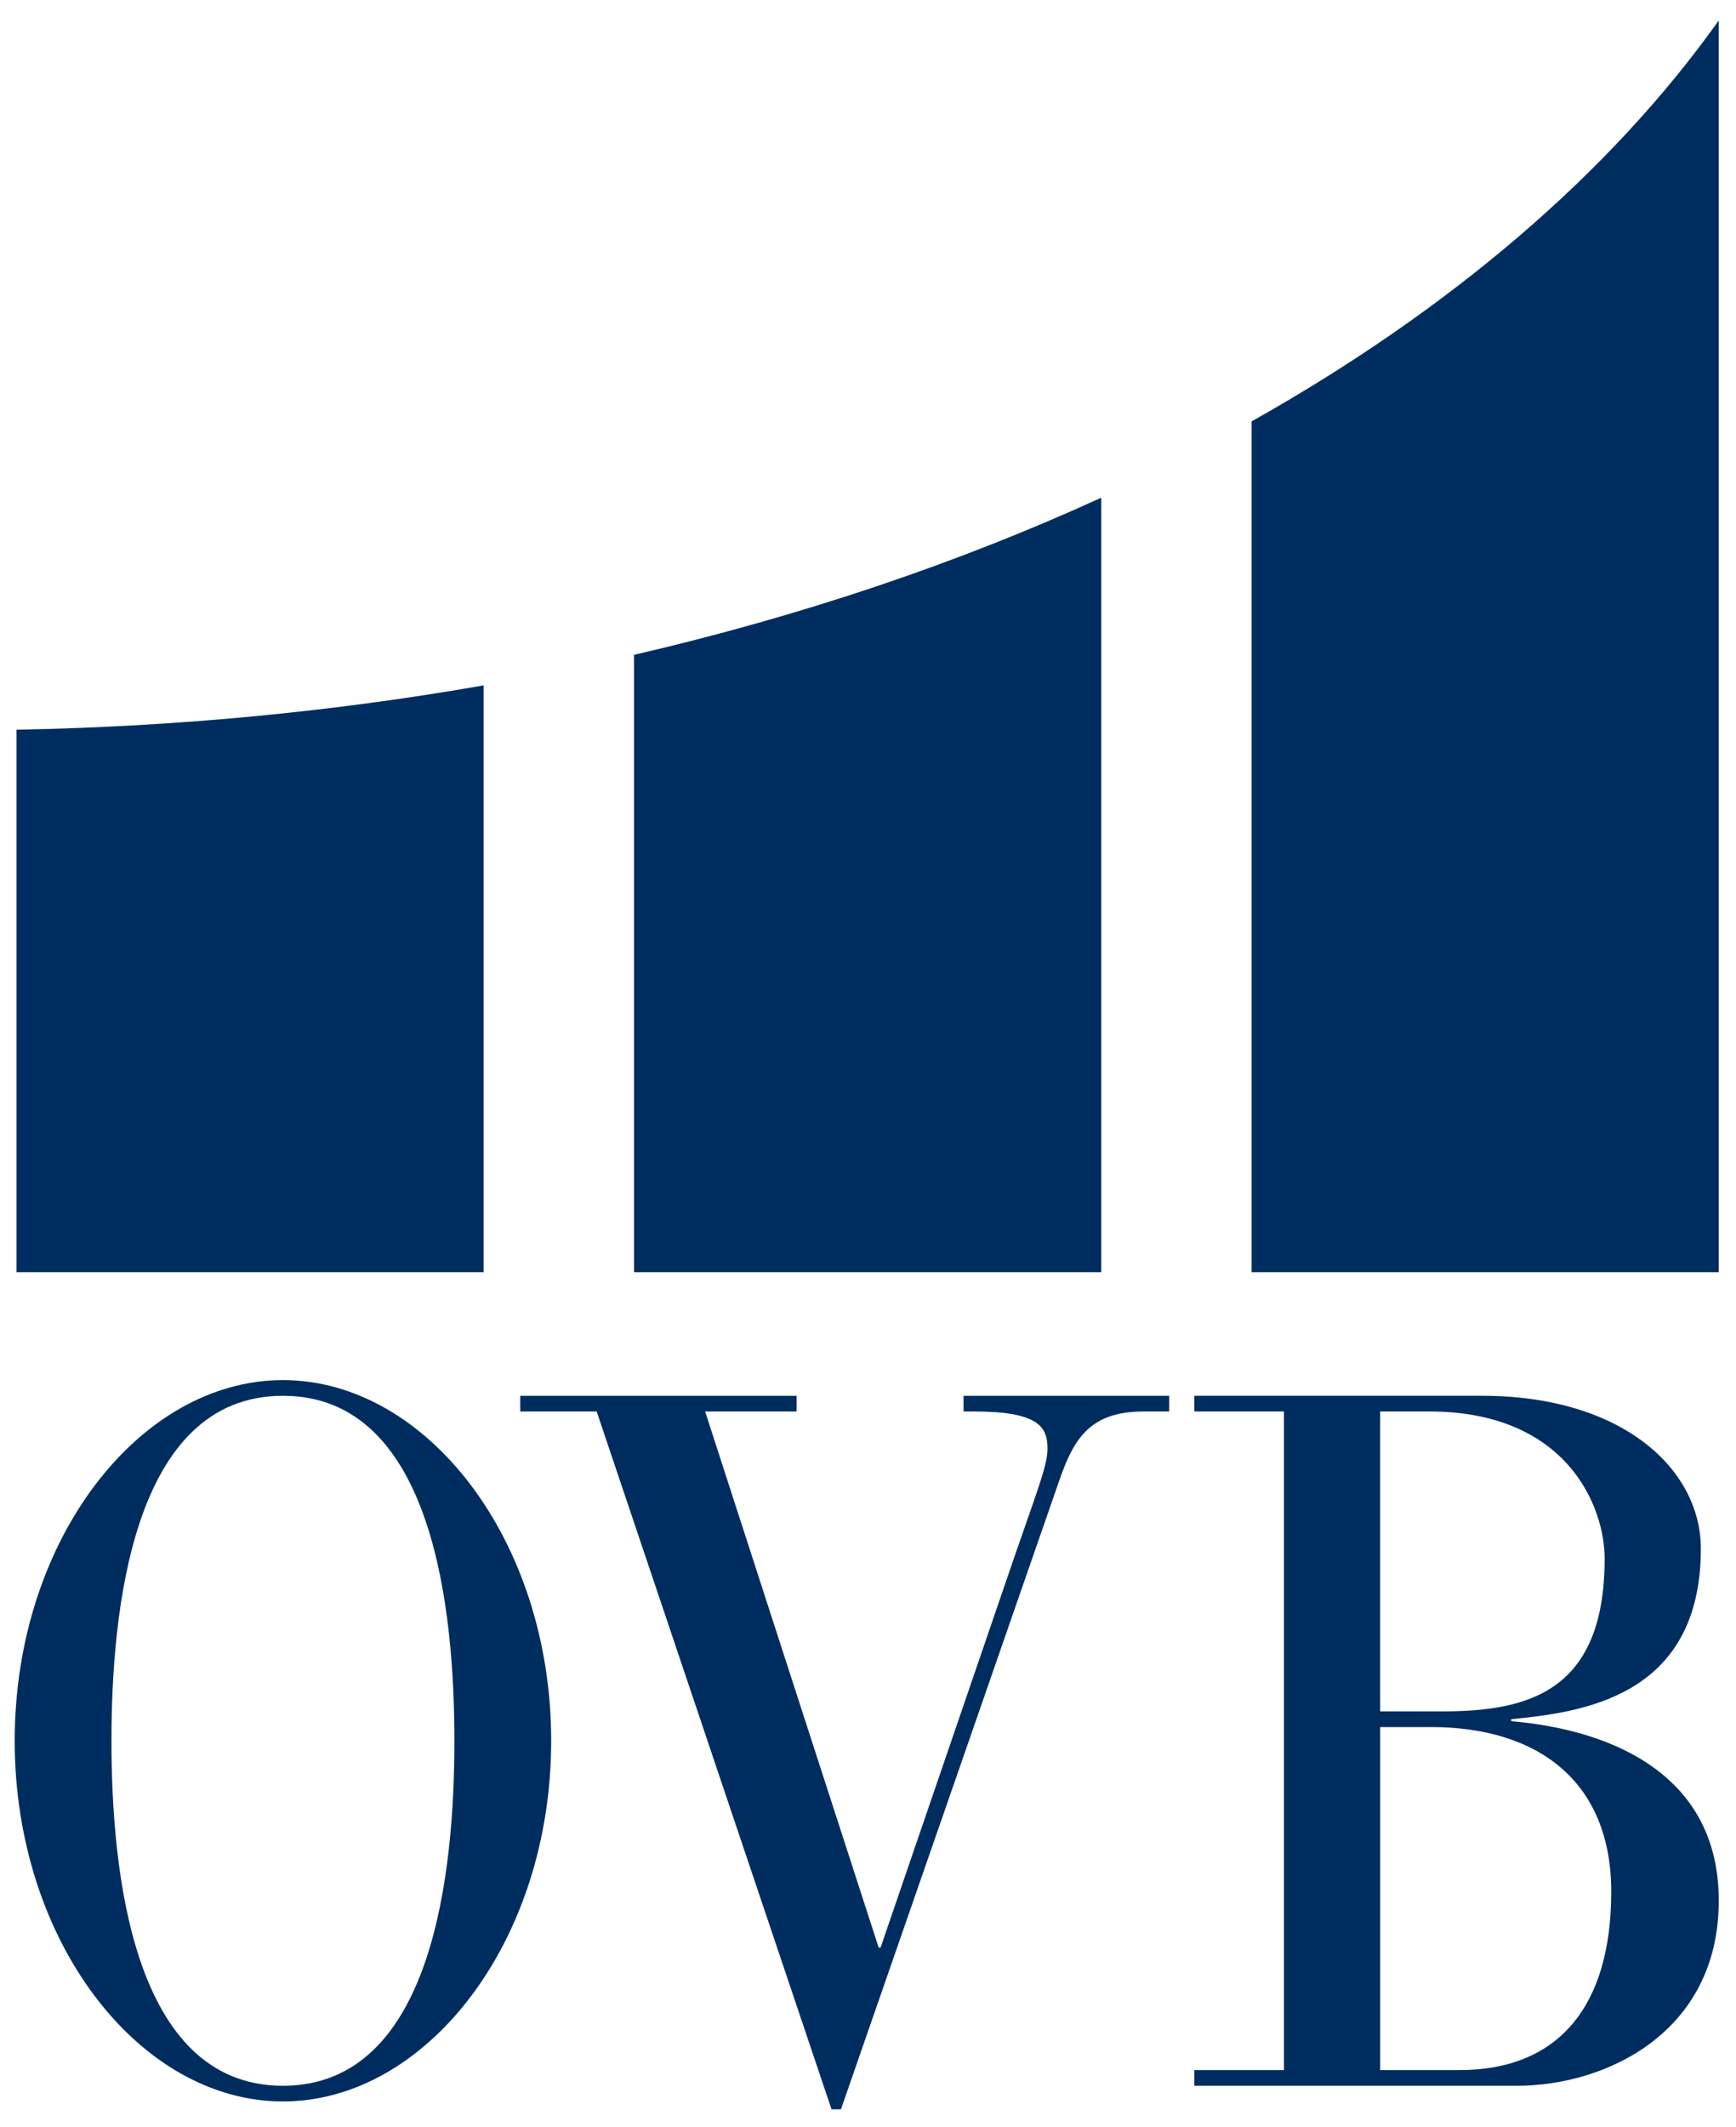
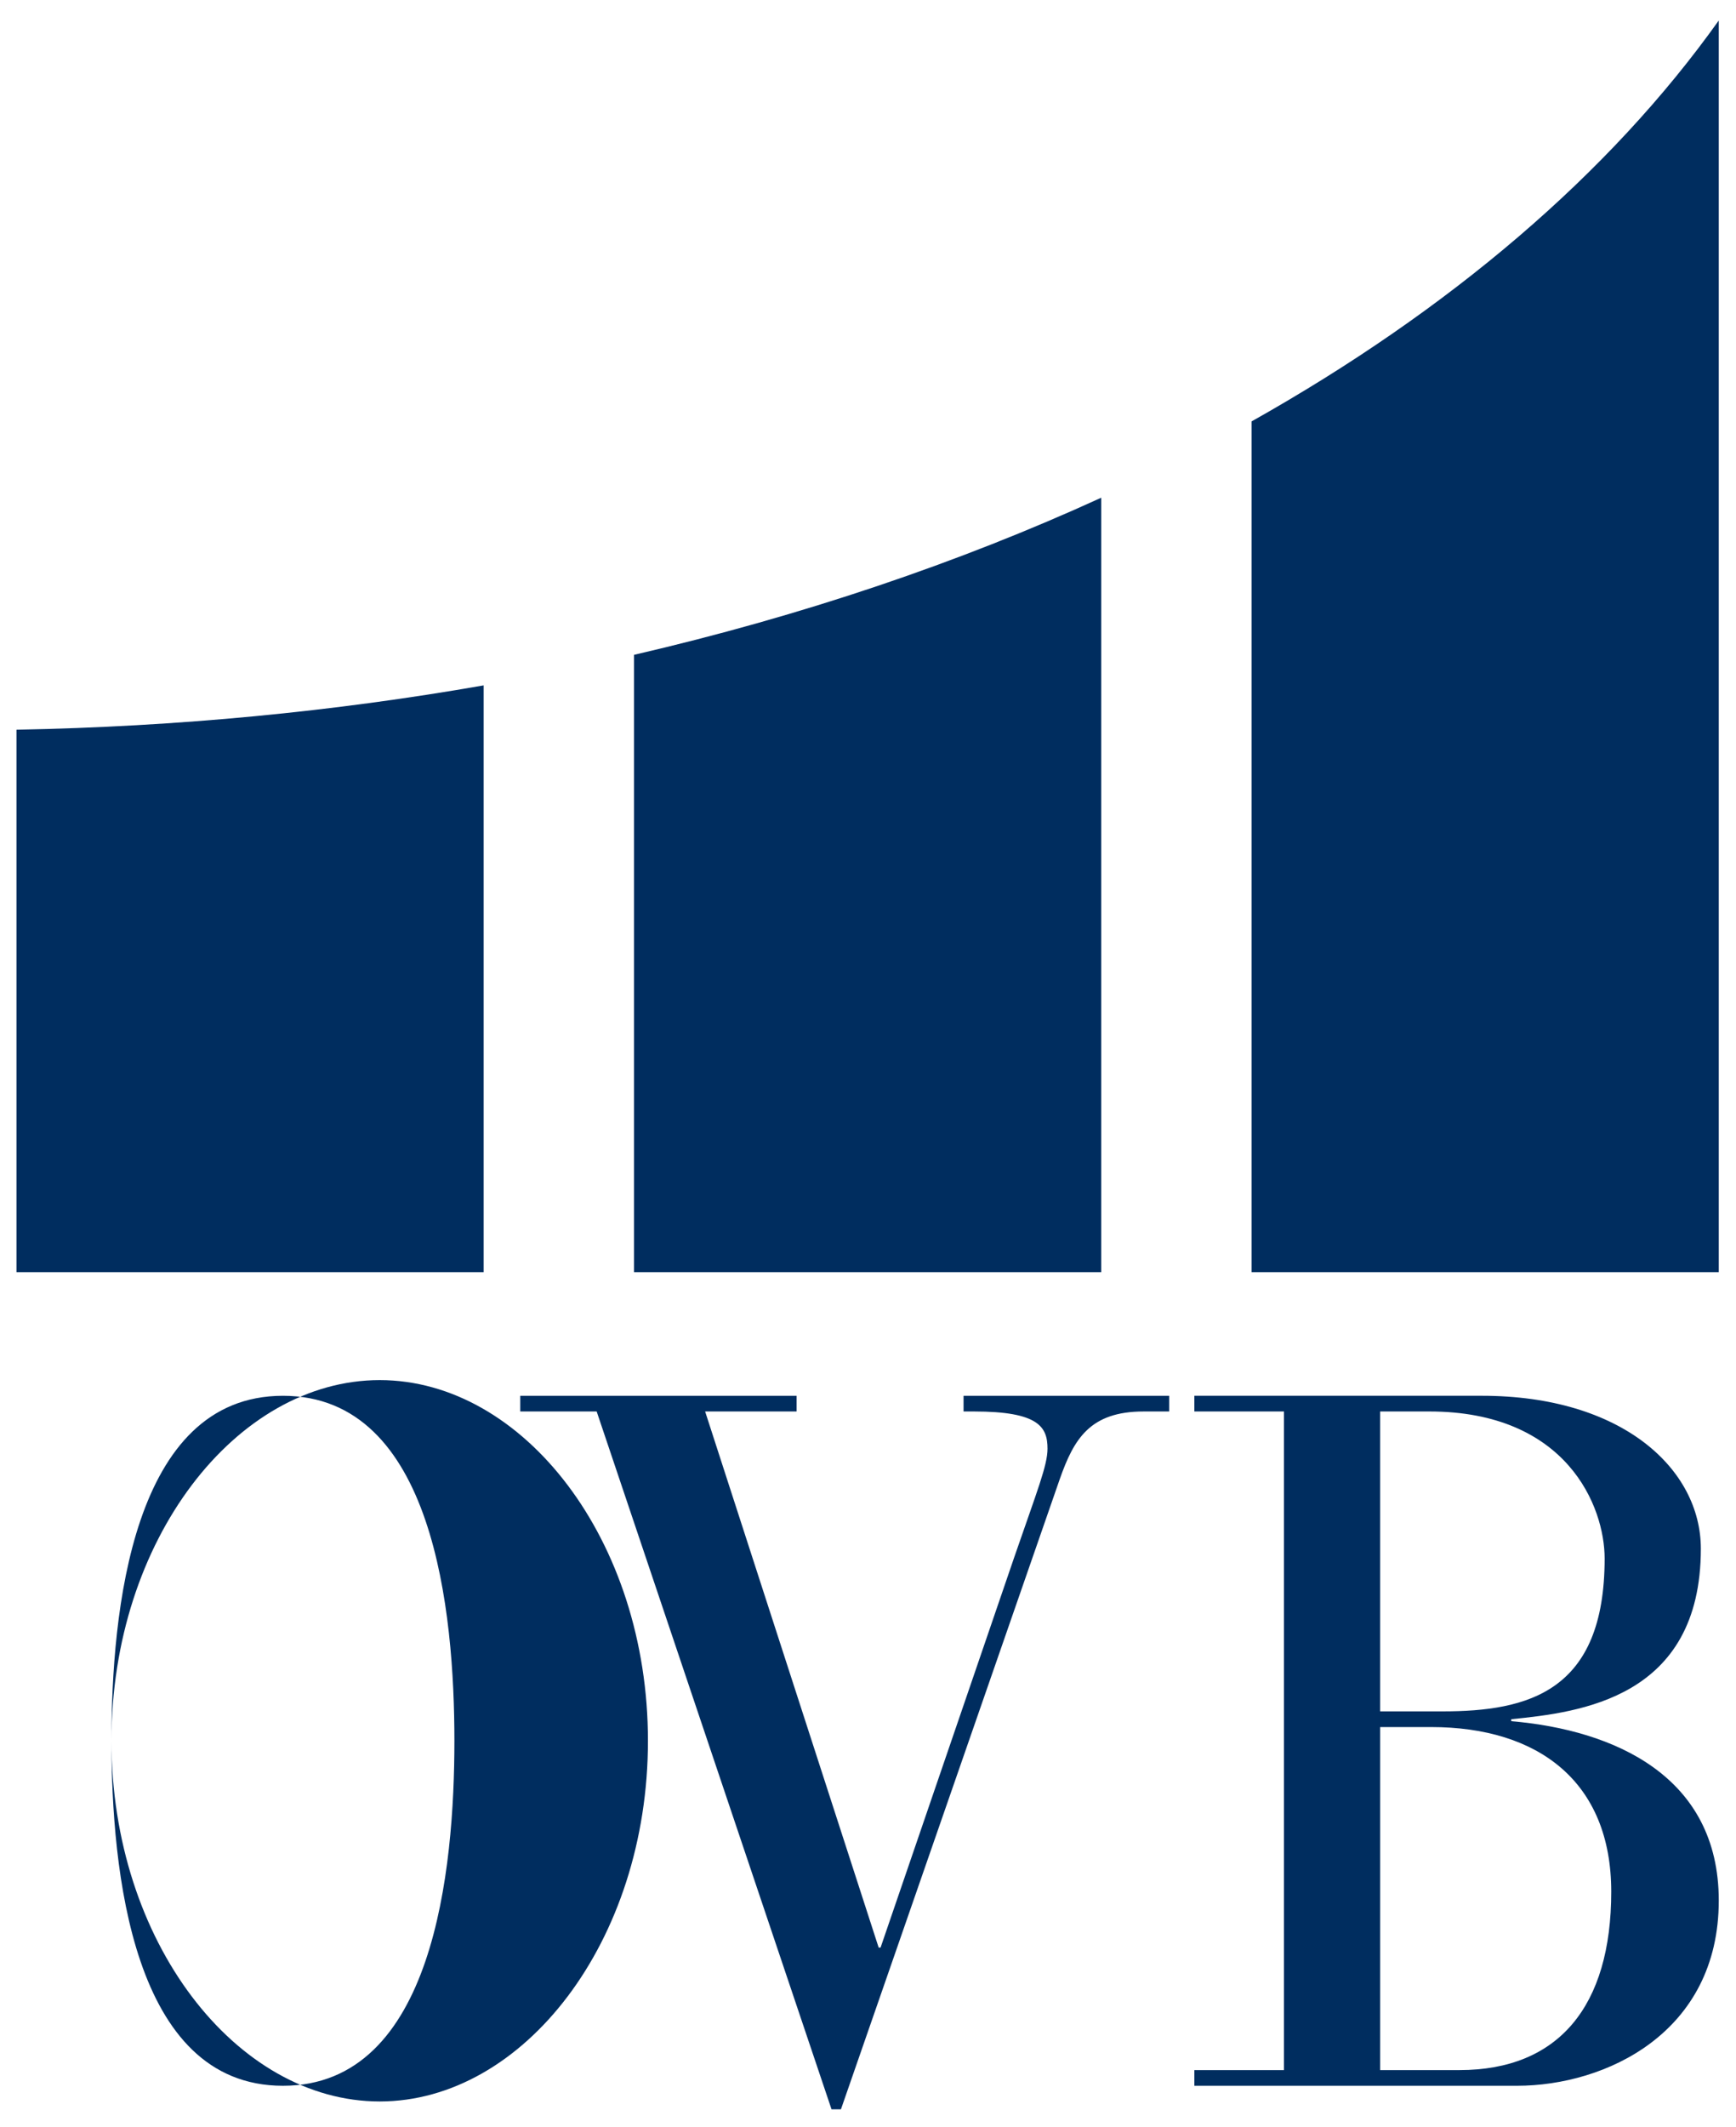
<svg xmlns="http://www.w3.org/2000/svg" version="1.1" width="165" height="202" viewBox="0 0 165 202.136" id="svg2999" xml:space="preserve" style="fill-rule:evenodd">
  <defs id="defs3001">
    <style type="text/css" id="style3003" />
  </defs>
  <g transform="translate(-67.62,-94.13)" id="Ebene_x0020_1">
-     <path d="m 113.565,159.273 2.9e-4,55.771 -44.434,0 0,-51.559 c 15.362,-0.281 30.249,-1.731 44.433,-4.212 z m 58.736,-17.836 -1.4e-4,73.607 -44.433,0 -1.5e-4,-58.674 c 15.997,-3.708 30.928,-8.76 44.434,-14.934 z m 58.736,-45.359 0,118.966 -44.433,0 0,-80.862 c 18.818,-10.57 34.049,-23.53 44.433,-38.104 z m -32.205,162.202 4.844,0 c 10.227,0 17.134,5.217 17.134,15.65 1.4e-4,10.899 -5.024,16.954 -14.443,16.954 l -7.535,0 0,-32.604 z m -9.149,32.604 -8.522,0 0,1.49 30.679,0 c 8.432,0 19.197,-5.03 19.197,-17.606 0,-11.831 -9.958,-16.209 -19.736,-17.047 l 0,-0.187 c 6.459,-0.652 18.031,-1.956 18.031,-16.209 0,-7.546 -7.446,-14.532 -20.812,-14.532 l -27.36,-2.9e-4 0,1.49 8.522,0 0,62.6 z m 9.149,-62.6 4.665,0 c 13.097,0 16.685,9.036 16.685,13.973 0,12.669 -7.266,14.532 -15.43,14.532 l -5.921,0 0,-28.506 z m -64.202,0 8.701,0 0,-1.49 -26.284,0 0,1.49 7.266,0 22.337,66.326 0.897,0 20.812,-59.898 c 1.346,-3.819 2.871,-6.427 7.984,-6.427 l 2.422,-4.3e-4 0,-1.49 -19.556,0 0,1.49 0.987,0 c 6.19,0 6.997,1.491 6.997,3.54 0,1.584 -0.987,4.006 -3.14,10.247 l -12.738,37.169 -0.18,0 -16.506,-50.956 z m -56.464,31.3 c 0,-12.203 1.938,-32.79 16.308,-32.79 14.371,-2.9e-4 16.309,20.587 16.309,32.79 1.4e-4,12.203 -1.938,32.79 -16.309,32.79 -14.371,0 -16.308,-20.587 -16.308,-32.79 z m -9.204,0 c 0,19.097 11.868,34.281 25.512,34.281 13.645,-1.4e-4 25.513,-15.184 25.513,-34.281 0,-19.097 -11.868,-34.281 -25.513,-34.281 -13.644,0 -25.512,15.184 -25.512,34.281 z" id="path3007" style="fill:#002d5f" />
+     <path d="m 113.565,159.273 2.9e-4,55.771 -44.434,0 0,-51.559 c 15.362,-0.281 30.249,-1.731 44.433,-4.212 z m 58.736,-17.836 -1.4e-4,73.607 -44.433,0 -1.5e-4,-58.674 c 15.997,-3.708 30.928,-8.76 44.434,-14.934 z m 58.736,-45.359 0,118.966 -44.433,0 0,-80.862 c 18.818,-10.57 34.049,-23.53 44.433,-38.104 z m -32.205,162.202 4.844,0 c 10.227,0 17.134,5.217 17.134,15.65 1.4e-4,10.899 -5.024,16.954 -14.443,16.954 l -7.535,0 0,-32.604 z m -9.149,32.604 -8.522,0 0,1.49 30.679,0 c 8.432,0 19.197,-5.03 19.197,-17.606 0,-11.831 -9.958,-16.209 -19.736,-17.047 l 0,-0.187 c 6.459,-0.652 18.031,-1.956 18.031,-16.209 0,-7.546 -7.446,-14.532 -20.812,-14.532 l -27.36,-2.9e-4 0,1.49 8.522,0 0,62.6 z m 9.149,-62.6 4.665,0 c 13.097,0 16.685,9.036 16.685,13.973 0,12.669 -7.266,14.532 -15.43,14.532 l -5.921,0 0,-28.506 z m -64.202,0 8.701,0 0,-1.49 -26.284,0 0,1.49 7.266,0 22.337,66.326 0.897,0 20.812,-59.898 c 1.346,-3.819 2.871,-6.427 7.984,-6.427 l 2.422,-4.3e-4 0,-1.49 -19.556,0 0,1.49 0.987,0 c 6.19,0 6.997,1.491 6.997,3.54 0,1.584 -0.987,4.006 -3.14,10.247 l -12.738,37.169 -0.18,0 -16.506,-50.956 z m -56.464,31.3 c 0,-12.203 1.938,-32.79 16.308,-32.79 14.371,-2.9e-4 16.309,20.587 16.309,32.79 1.4e-4,12.203 -1.938,32.79 -16.309,32.79 -14.371,0 -16.308,-20.587 -16.308,-32.79 z c 0,19.097 11.868,34.281 25.512,34.281 13.645,-1.4e-4 25.513,-15.184 25.513,-34.281 0,-19.097 -11.868,-34.281 -25.513,-34.281 -13.644,0 -25.512,15.184 -25.512,34.281 z" id="path3007" style="fill:#002d5f" />
  </g>
</svg>